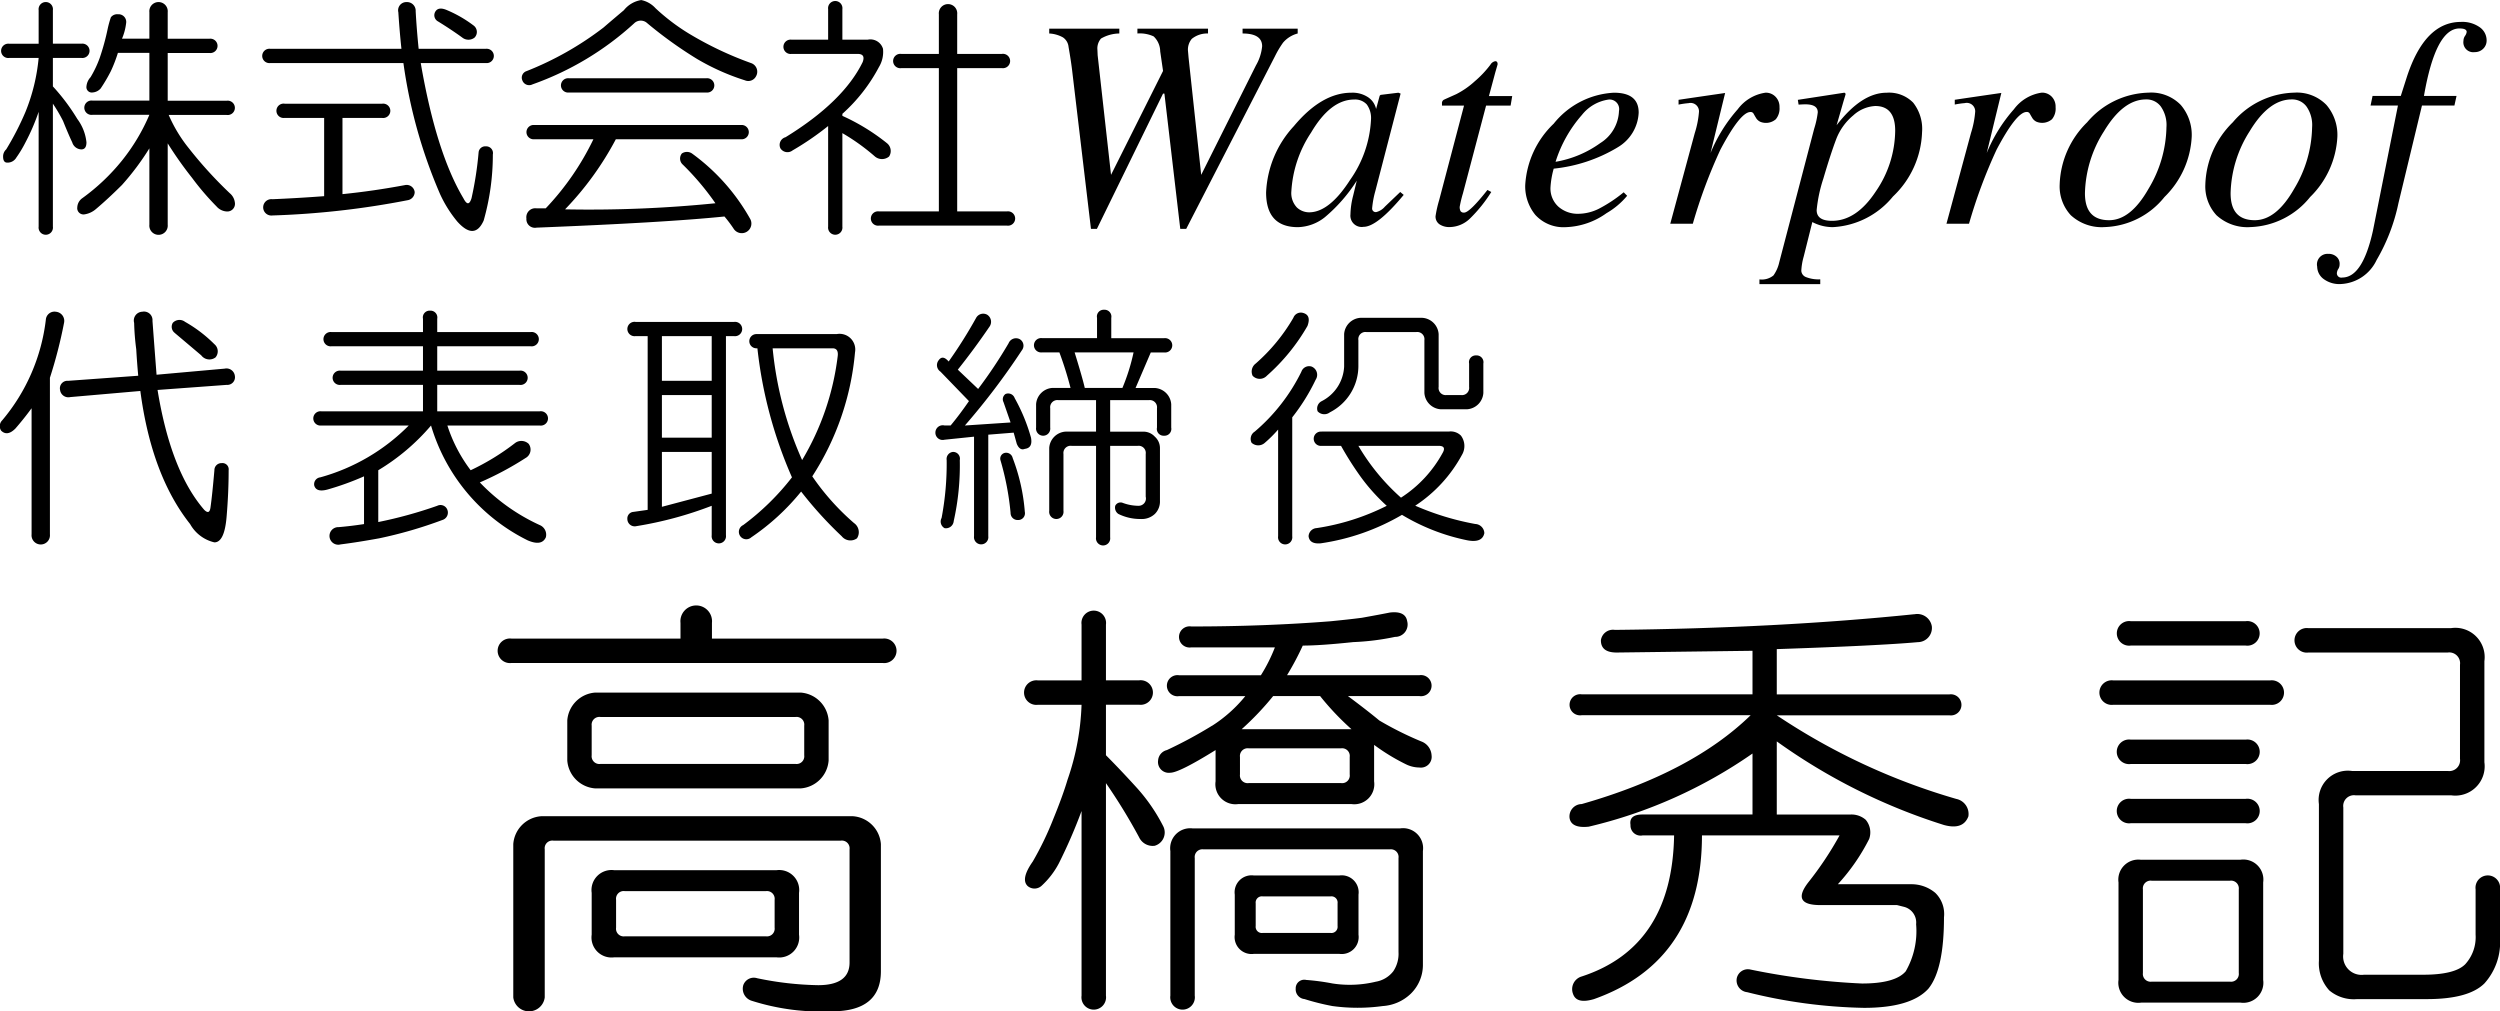
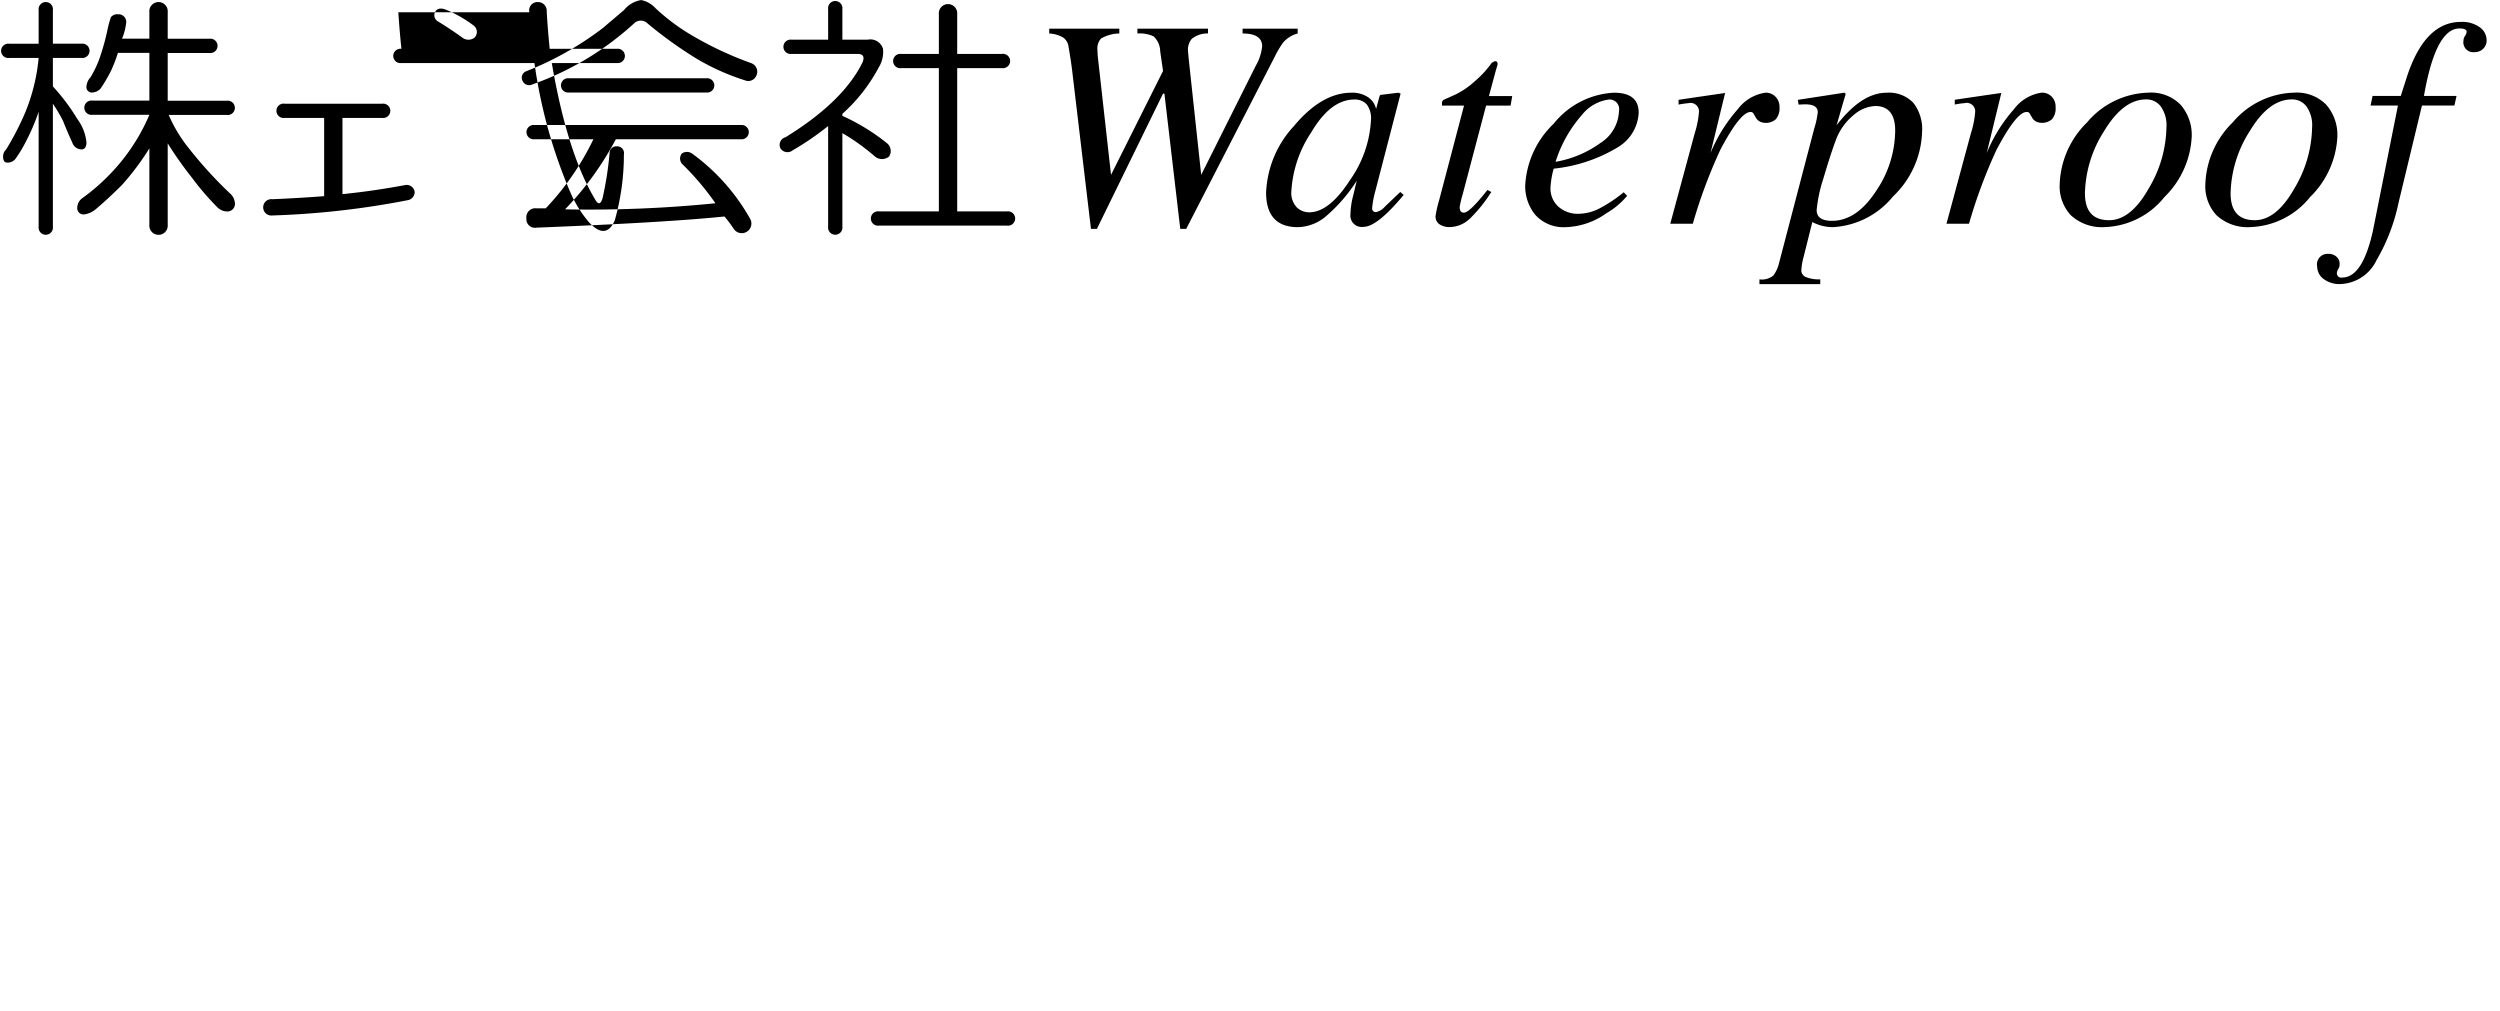
<svg xmlns="http://www.w3.org/2000/svg" id="greeting_name_xs.svg" width="201.84" height="81.657" viewBox="0 0 201.84 81.657">
  <defs>
    <style> .cls-1 { fill-rule: evenodd; } </style>
  </defs>
-   <path id="高橋秀記" class="cls-1" d="M1436.16,693.961a2.434,2.434,0,0,0-2.25,2.25v12.375a1.279,1.279,0,0,0,2.54,0V696.632a0.619,0.619,0,0,1,.7-0.7h23.2a0.626,0.626,0,0,1,.71.7v9.141c0,1.217-.85,1.828-2.54,1.828a25.758,25.758,0,0,1-4.92-.562,0.9,0.9,0,0,0-1.12.562,1.018,1.018,0,0,0,.7,1.266,18.538,18.538,0,0,0,6.47.844c2.62,0,3.94-1.079,3.94-3.235V696.211a2.434,2.434,0,0,0-2.25-2.25h-25.18Zm6.75,6.046h11.4a0.624,0.624,0,0,1,.7.7v2.25a0.622,0.622,0,0,1-.7.7h-11.4a0.618,0.618,0,0,1-.7-0.7v-2.25a0.62,0.62,0,0,1,.7-0.7h0Zm-0.84-1.687a1.617,1.617,0,0,0-1.83,1.828v3.375a1.616,1.616,0,0,0,1.83,1.828h13.08a1.616,1.616,0,0,0,1.83-1.828v-3.375a1.617,1.617,0,0,0-1.83-1.828h-13.08Zm5.34-18.7h-13.64a0.993,0.993,0,1,0,0,1.969h29.96a0.993,0.993,0,1,0,0-1.969h-13.78v-1.266a1.277,1.277,0,1,0-2.54,0v1.266Zm-6.89,4.359a2.434,2.434,0,0,0-2.25,2.25v3.235a2.437,2.437,0,0,0,2.25,2.25h16.6a2.437,2.437,0,0,0,2.25-2.25v-3.235a2.434,2.434,0,0,0-2.25-2.25h-16.6Zm0.43,1.969h15.75a0.623,0.623,0,0,1,.7.7v2.391a0.622,0.622,0,0,1-.7.7h-15.75a0.625,0.625,0,0,1-.71-0.7v-2.391a0.626,0.626,0,0,1,.71-0.7h0Zm58.1-1.688a21.917,21.917,0,0,0,2.53,2.672h-8.86a23.15,23.15,0,0,0,2.54-2.672h3.79Zm-8.72,2.391a35.5,35.5,0,0,1-3.65,1.969,0.929,0.929,0,0,0-.71.844,0.872,0.872,0,0,0,.99.984c0.47,0,1.69-.609,3.65-1.828v2.531a1.616,1.616,0,0,0,1.83,1.828h9.14a1.616,1.616,0,0,0,1.83-1.828V688.2a16.368,16.368,0,0,0,2.53,1.547,2.5,2.5,0,0,0,1.13.281,0.869,0.869,0,0,0,.98-0.984,1.268,1.268,0,0,0-.84-1.125,27.184,27.184,0,0,1-3.38-1.688c-0.56-.468-1.4-1.125-2.53-1.969h5.77a0.853,0.853,0,1,0,0-1.687h-10.69a22.49,22.49,0,0,0,1.27-2.391c0.93,0,2.29-.092,4.07-0.281a19.95,19.95,0,0,0,3.38-.422,1,1,0,0,0,.98-1.265c-0.09-.563-0.56-0.8-1.4-0.7q-0.705.143-2.25,0.422c-0.75.1-1.6,0.189-2.53,0.282q-5.355.421-11.25,0.421a0.855,0.855,0,1,0,0,1.688h6.75a13.155,13.155,0,0,1-1.13,2.25h-6.61a0.853,0.853,0,1,0,0,1.687h5.35a11.236,11.236,0,0,1-2.68,2.391h0Zm-10.54-3.656h-3.52a0.993,0.993,0,1,0,0,1.969h3.52a20.374,20.374,0,0,1-1.13,6.046c-0.28.939-.66,1.969-1.12,3.094a25.334,25.334,0,0,1-1.69,3.516q-0.99,1.407-.42,1.969a0.849,0.849,0,0,0,1.12,0,6.64,6.64,0,0,0,1.41-1.829,41.744,41.744,0,0,0,1.83-4.218v14.906a0.994,0.994,0,1,0,1.97,0V691.289a45.907,45.907,0,0,1,2.67,4.359,1.217,1.217,0,0,0,1.26.7,1.118,1.118,0,0,0,.71-1.547,14.29,14.29,0,0,0-2.11-3.093c-0.85-.936-1.69-1.829-2.53-2.672v-4.078h2.67a0.993,0.993,0,1,0,0-1.969h-2.67v-4.5a0.994,0.994,0,1,0-1.97,0v4.5Zm9,11.953a1.617,1.617,0,0,0-1.83,1.828v11.672a0.994,0.994,0,1,0,1.97,0V697.336a0.62,0.62,0,0,1,.7-0.7h15.05a0.62,0.62,0,0,1,.7.7v7.593a2.529,2.529,0,0,1-.42,1.547,2.259,2.259,0,0,1-1.41.844,8.973,8.973,0,0,1-3.51.141,18.341,18.341,0,0,0-2.11-.282,0.692,0.692,0,0,0-.85.7,0.788,0.788,0,0,0,.71.844,19.592,19.592,0,0,0,2.25.563,14.909,14.909,0,0,0,4.07,0,3.586,3.586,0,0,0,2.25-.985,3.248,3.248,0,0,0,.99-2.39v-9.141a1.617,1.617,0,0,0-1.83-1.828h-16.73Zm4.5-6.469h7.45a0.619,0.619,0,0,1,.7.7v1.407a0.618,0.618,0,0,1-.7.7h-7.45a0.625,0.625,0,0,1-.71-0.7v-1.407a0.626,0.626,0,0,1,.71-0.7h0Zm6.61,11.953a0.5,0.5,0,0,1,.56.563v1.828a0.5,0.5,0,0,1-.56.562h-5.49a0.5,0.5,0,0,1-.56-0.562v-1.828a0.5,0.5,0,0,1,.56-0.563h5.49Zm-6.19-1.687a1.37,1.37,0,0,0-1.55,1.547v3.234a1.369,1.369,0,0,0,1.55,1.547h6.89a1.369,1.369,0,0,0,1.55-1.547v-3.234a1.37,1.37,0,0,0-1.55-1.547h-6.89Zm53.32-21.094q-10.965,1.128-24.18,1.266a0.983,0.983,0,0,0-1.13.843c0,0.657.42,0.985,1.27,0.985l10.97-.141v3.516h-13.79a0.853,0.853,0,1,0,0,1.687h13.64q-4.77,4.641-13.64,7.172a1,1,0,0,0-.98,1.125c0.09,0.563.61,0.8,1.55,0.7a38.617,38.617,0,0,0,13.22-5.906v4.922h-8.86c-0.76,0-1.08.281-.99,0.844a0.816,0.816,0,0,0,.99.843h2.53q-0.15,9-7.46,11.391a1.066,1.066,0,0,0-.7,1.406c0.19,0.563.75,0.7,1.69,0.422q8.715-3.095,8.72-13.219h11.11a26.945,26.945,0,0,1-2.53,3.8c-0.94,1.22-.62,1.828.98,1.828h6.19l0.56,0.141a1.306,1.306,0,0,1,.98,1.406,6.508,6.508,0,0,1-.84,3.8c-0.56.655-1.74,0.985-3.52,0.985a57.124,57.124,0,0,1-9-1.125,0.916,0.916,0,0,0-1.12.7,0.955,0.955,0,0,0,.84,1.125,41.665,41.665,0,0,0,9.43,1.265q3.8,0,5.2-1.547,1.26-1.548,1.26-5.765a2.39,2.39,0,0,0-.7-1.969,2.984,2.984,0,0,0-1.97-.7h-5.9a16.115,16.115,0,0,0,2.53-3.656,1.582,1.582,0,0,0-.28-1.547,1.749,1.749,0,0,0-1.27-.422h-5.91v-5.906a47.6,47.6,0,0,0,13.5,6.75c1.03,0.281,1.69.048,1.97-.7a1.242,1.242,0,0,0-.98-1.407,51.958,51.958,0,0,1-14.49-6.75h13.93a0.853,0.853,0,1,0,0-1.687h-13.93v-3.656q8.3-.281,11.39-0.563a1.148,1.148,0,0,0,1.13-1.266,1.188,1.188,0,0,0-1.41-.984h0Zm31.81,1.125a0.993,0.993,0,1,0,0,1.969h11.25a0.873,0.873,0,0,1,.99.984v7.594a0.872,0.872,0,0,1-.99.984h-7.73a2.361,2.361,0,0,0-2.67,2.672v12.656a3.242,3.242,0,0,0,.84,2.391,3.089,3.089,0,0,0,2.25.7h5.63c2.25,0,3.79-.422,4.64-1.265a4.962,4.962,0,0,0,1.26-3.657v-3.937a0.994,0.994,0,1,0-1.97,0v3.656a3.241,3.241,0,0,1-.84,2.391c-0.56.562-1.69,0.843-3.38,0.843h-4.78a1.488,1.488,0,0,1-1.68-1.687V693.257a0.866,0.866,0,0,1,.98-0.984h7.73a2.368,2.368,0,0,0,2.68-2.672v-8.156a2.368,2.368,0,0,0-2.68-2.672h-11.53Zm-12.65,20.391h6.32a0.626,0.626,0,0,1,.71.7v6.75a0.626,0.626,0,0,1-.71.7h-6.32a0.626,0.626,0,0,1-.71-0.7v-6.75a0.626,0.626,0,0,1,.71-0.7h0Zm-0.85-1.688a1.617,1.617,0,0,0-1.83,1.828v7.875a1.617,1.617,0,0,0,1.83,1.828h8.02a1.617,1.617,0,0,0,1.83-1.828V699.3a1.617,1.617,0,0,0-1.83-1.828h-8.02Zm-0.84-19.265a0.993,0.993,0,1,0,0,1.968h9.28a0.993,0.993,0,1,0,0-1.968h-9.28Zm-1.41,4.781a0.993,0.993,0,1,0,0,1.969h12.66a0.993,0.993,0,1,0,0-1.969h-12.66Zm1.41,4.781a0.994,0.994,0,1,0,0,1.969h9.28a0.994,0.994,0,1,0,0-1.969h-9.28Zm0,4.781a0.994,0.994,0,1,0,0,1.969h9.28a0.994,0.994,0,1,0,0-1.969h-9.28Z" transform="translate(-1392.47 -628.062)" />
-   <path id="代表取締役" class="cls-1" d="M1406.59,654.953q0.975,0.821,2.13,1.8a0.818,0.818,0,0,0,1.15.164,0.752,0.752,0,0,0-.09-1.066,10.992,10.992,0,0,0-2.37-1.805,0.735,0.735,0,0,0-.99.082,0.622,0.622,0,0,0,.17.821h0Zm-3.29-.821a19.888,19.888,0,0,0,.17,2.133c0.05,0.875.11,1.587,0.16,2.133l-5.66.41a0.608,0.608,0,0,0-.65.738,0.674,0.674,0,0,0,.82.575l5.66-.493q0.9,6.81,4.02,10.746a3.036,3.036,0,0,0,1.96,1.477q0.825,0,.99-2.133c0.11-1.312.16-2.543,0.16-3.691a0.506,0.506,0,0,0-.57-0.574,0.566,0.566,0,0,0-.58.574c-0.11,1.258-.21,2.27-0.32,3.035-0.06.383-.22,0.438-0.5,0.164q-2.7-3.117-3.77-9.68l5.58-.41a0.619,0.619,0,0,0,.66-0.738,0.68,0.68,0,0,0-.82-0.574l-5.5.492q-0.165-2.133-.33-4.348a0.686,0.686,0,0,0-.82-0.738,0.709,0.709,0,0,0-.66.9h0Zm-7.13-.246a15.4,15.4,0,0,1-3.53,8.121,0.657,0.657,0,0,0-.08.821c0.33,0.328.71,0.274,1.15-.164,0.43-.493.87-1.039,1.31-1.641V671.2a0.744,0.744,0,1,0,1.48,0V658.562a37.66,37.66,0,0,0,1.14-4.43,0.741,0.741,0,0,0-.65-0.9,0.7,0.7,0,0,0-.82.656h0Zm30.45,0.985h-7.39a0.578,0.578,0,1,0,0,1.148h7.39v1.969h-6.65a0.578,0.578,0,1,0,0,1.148h6.65v2.133h-8.21a0.578,0.578,0,1,0,0,1.148h7.06a16.072,16.072,0,0,1-7.14,4.184,0.558,0.558,0,0,0-.49.656c0.11,0.384.46,0.492,1.07,0.328a22.352,22.352,0,0,0,2.95-1.066v3.855c-0.71.109-1.39,0.191-2.05,0.247a0.71,0.71,0,1,0,.16,1.394q1.32-.165,3.12-0.492a35.025,35.025,0,0,0,5.09-1.477,0.623,0.623,0,0,0,.41-0.82,0.59,0.59,0,0,0-.82-0.328,35.32,35.32,0,0,1-4.76,1.312v-4.183a17.214,17.214,0,0,0,4.26-3.61,15.138,15.138,0,0,0,7.8,9.27q1.14,0.492,1.47-.246a0.841,0.841,0,0,0-.49-0.985,15.71,15.71,0,0,1-4.84-3.445,25.392,25.392,0,0,0,3.69-1.969,0.776,0.776,0,0,0,.25-1.148,0.855,0.855,0,0,0-1.07-.082,19.178,19.178,0,0,1-3.61,2.215,12.126,12.126,0,0,1-1.88-3.61h7.46a0.58,0.58,0,1,0,0-1.148h-8.28v-2.133h6.64a0.58,0.58,0,1,0,0-1.148h-6.64v-1.969h7.54a0.58,0.58,0,1,0,0-1.148h-7.54V653.8a0.552,0.552,0,0,0-.58-0.656,0.545,0.545,0,0,0-.57.656v1.067Zm26.92,0.164a0.574,0.574,0,0,0,0,1.148h0.08a35.361,35.361,0,0,0,2.79,10.418,20.174,20.174,0,0,1-3.94,3.855,0.6,0.6,0,1,0,.66.985,18.52,18.52,0,0,0,4.02-3.692,31.367,31.367,0,0,0,3.28,3.61,0.9,0.9,0,0,0,1.23.164,0.9,0.9,0,0,0-.24-1.231,19.581,19.581,0,0,1-3.37-3.773,21.951,21.951,0,0,0,3.45-10.008,1.268,1.268,0,0,0-1.48-1.476h-6.48Zm-9.76-.985a0.58,0.58,0,1,0,0,1.149h0.98v14.027l-1.15.164a0.53,0.53,0,0,0-.49.574,0.594,0.594,0,0,0,.74.575,30.258,30.258,0,0,0,6.07-1.641v2.379a0.58,0.58,0,1,0,1.15,0V655.2h0.66a0.579,0.579,0,1,0,0-1.149h-7.96Zm15.91,2.133c0.33,0,.47.219,0.41,0.656a21.363,21.363,0,0,1-2.87,8.367,28.9,28.9,0,0,1-2.38-9.023h4.84Zm-13.78,8.367h4.02v3.364l-4.02,1.066v-4.43Zm0-4.594h4.02V663.4h-4.02v-3.446Zm0-4.757h4.02v3.609h-4.02V655.2Zm35.13,0.164h-4.43a0.58,0.58,0,1,0,0,1.148H1478a28.532,28.532,0,0,1,.9,2.871h-1.47a1.411,1.411,0,0,0-1.31,1.313v1.886a0.576,0.576,0,1,0,1.14,0v-1.558a0.582,0.582,0,0,1,.66-0.656h3.04v2.543h-2.47a1.411,1.411,0,0,0-1.31,1.312v5.086a0.58,0.58,0,1,0,1.15,0v-4.594a0.582,0.582,0,0,1,.66-0.656h1.97v7.383a0.576,0.576,0,1,0,1.14,0v-7.383h2.22a0.575,0.575,0,0,1,.65.656v3.446a0.59,0.59,0,0,1-.57.738,3.7,3.7,0,0,1-1.31-.246,0.476,0.476,0,0,0-.58.246,0.618,0.618,0,0,0,.25.656,3.979,3.979,0,0,0,1.8.41,1.537,1.537,0,0,0,1.15-.41,1.415,1.415,0,0,0,.41-1.066v-4.266a1.23,1.23,0,0,0-.41-0.9,1.242,1.242,0,0,0-.9-0.41h-2.71v-2.543h3.12a0.582,0.582,0,0,1,.66.656v1.558a0.545,0.545,0,0,0,.57.657,0.552,0.552,0,0,0,.58-0.657V660.7a1.41,1.41,0,0,0-1.32-1.313h-1.56l1.23-2.871h1.07a0.58,0.58,0,1,0,0-1.148h-4.26v-1.641a0.552,0.552,0,0,0-.58-0.656,0.545,0.545,0,0,0-.57.656v1.641Zm-7.8,9.843a22.266,22.266,0,0,1,.82,4.266,0.565,0.565,0,0,0,.58.574,0.545,0.545,0,0,0,.57-0.656,15.4,15.4,0,0,0-.98-4.348,0.539,0.539,0,0,0-.66-0.41,0.475,0.475,0,0,0-.33.574h0Zm-4.34,0a23.465,23.465,0,0,1-.41,4.676,0.608,0.608,0,0,0,.24.821,0.632,0.632,0,0,0,.74-0.575,20.619,20.619,0,0,0,.49-4.922,0.545,0.545,0,0,0-.57-0.656,0.571,0.571,0,0,0-.49.656h0Zm0.16-7.957c-0.33-.382-0.6-0.41-0.82-0.082a0.629,0.629,0,0,0,.16.9l2.3,2.379c-0.49.711-.98,1.367-1.48,1.968h-0.49a0.594,0.594,0,0,0-.74.575,0.586,0.586,0,0,0,.74.574l2.38-.246v8.039a0.58,0.58,0,1,0,1.15,0v-8.2l2.05-.164,0.25,0.9c0.16,0.383.38,0.52,0.65,0.41,0.44-.054.6-0.355,0.5-0.9a14.577,14.577,0,0,0-1.32-3.2,0.554,0.554,0,0,0-.74-0.329,0.516,0.516,0,0,0-.16.657l0.57,1.64-3.69.246a56.628,56.628,0,0,0,4.6-6.07,0.605,0.605,0,0,0-.17-0.9,0.645,0.645,0,0,0-.9.328,37.681,37.681,0,0,1-2.46,3.691l-1.64-1.558c0.87-1.094,1.72-2.242,2.54-3.446a0.678,0.678,0,0,0-.16-0.984,0.653,0.653,0,0,0-.9.246,37.522,37.522,0,0,1-2.22,3.527h0Zm10.17-.738h4.76a16.181,16.181,0,0,1-.9,2.871h-3.04c-0.11-.492-0.38-1.448-0.82-2.871h0Zm23.07-2.789a1.411,1.411,0,0,0-1.31,1.313v2.625a3.312,3.312,0,0,1-1.81,2.789,0.663,0.663,0,0,0-.33.82,0.733,0.733,0,0,0,.99.082,4.193,4.193,0,0,0,2.3-3.691v-2.133a0.575,0.575,0,0,1,.65-0.656h4.02a0.582,0.582,0,0,1,.66.656v4.265a1.411,1.411,0,0,0,1.31,1.313h2.13a1.41,1.41,0,0,0,1.32-1.313v-2.378a0.552,0.552,0,0,0-.58-0.657,0.546,0.546,0,0,0-.57.657V659.3a0.581,0.581,0,0,1-.66.656h-1.15a0.574,0.574,0,0,1-.65-0.656v-4.265a1.41,1.41,0,0,0-1.32-1.313h-5Zm-4.76,4.348a15.048,15.048,0,0,1-3.77,4.84,0.69,0.69,0,0,0-.25.9,0.793,0.793,0,0,0,1.07,0,10.255,10.255,0,0,0,1.07-1.066v8.613a0.576,0.576,0,1,0,1.14,0v-9.6a16.017,16.017,0,0,0,1.89-3.035,0.716,0.716,0,0,0-.33-1.066,0.661,0.661,0,0,0-.82.41h0Zm-0.65-4.348a14.711,14.711,0,0,1-3.04,3.692,0.808,0.808,0,0,0-.25.984,0.786,0.786,0,0,0,1.15,0,15.894,15.894,0,0,0,3.28-4.02c0.22-.6.09-0.956-0.41-1.066a0.644,0.644,0,0,0-.73.41h0Zm2.29,9.188a0.578,0.578,0,1,0,0,1.148h1.56a25.843,25.843,0,0,0,1.56,2.461,15.207,15.207,0,0,0,2.13,2.379,18.673,18.673,0,0,1-5.66,1.8,0.69,0.69,0,0,0-.65.656c0.05,0.437.38,0.628,0.98,0.574a18.107,18.107,0,0,0,6.56-2.3,16.646,16.646,0,0,0,5.25,2.051c0.82,0.164,1.29-.028,1.4-0.574a0.77,0.77,0,0,0-.74-0.739,21.919,21.919,0,0,1-4.84-1.476,11.364,11.364,0,0,0,3.77-4.1,1.4,1.4,0,0,0-.08-1.558,1.169,1.169,0,0,0-.98-0.328h-10.26Zm2.96,1.148h6.48c0.43,0,.54.192,0.32,0.574a9.967,9.967,0,0,1-3.36,3.61,17.334,17.334,0,0,1-3.44-4.184h0Z" transform="translate(-1392.47 -628.062)" />
-   <path id="株式会社Waterproof" class="cls-1" d="M1395.59,631.593h-2.38a0.579,0.579,0,1,0,0,1.149h2.38a15.311,15.311,0,0,1-1.06,4.347,23.149,23.149,0,0,1-1.56,3.035,0.773,0.773,0,0,0-.25.575q0,0.492.33,0.492a0.812,0.812,0,0,0,.74-0.41,9.534,9.534,0,0,0,.74-1.231,16.777,16.777,0,0,0,1.06-2.461v9.27a0.58,0.58,0,1,0,1.15,0v-9.926a13.018,13.018,0,0,1,.82,1.395c0.33,0.82.58,1.394,0.74,1.722a0.791,0.791,0,0,0,.74.574c0.27,0,.41-0.191.41-0.574a3.814,3.814,0,0,0-.74-1.886,16.394,16.394,0,0,0-1.97-2.625v-2.3h2.3a0.58,0.58,0,1,0,0-1.149h-2.3v-2.707a0.58,0.58,0,1,0-1.15,0v2.707Zm8.94-.41h-2.21a4.487,4.487,0,0,0,.33-1.23,0.621,0.621,0,0,0-.66-0.739,0.635,0.635,0,0,0-.57.246,8.783,8.783,0,0,0-.25.9,19.635,19.635,0,0,1-.65,2.379,8.792,8.792,0,0,1-.74,1.558,1.242,1.242,0,0,0-.33.739,0.433,0.433,0,0,0,.49.492,0.952,0.952,0,0,0,.66-0.328,13.018,13.018,0,0,0,.82-1.395,11.579,11.579,0,0,0,.57-1.477h2.54v3.856h-4.59a0.58,0.58,0,1,0,0,1.148h4.59a15.748,15.748,0,0,1-2.21,3.692,16.565,16.565,0,0,1-3.2,3.035,0.951,0.951,0,0,0-.41.738,0.506,0.506,0,0,0,.57.574,1.816,1.816,0,0,0,.91-0.41q0.975-.819,2.13-1.968a21,21,0,0,0,2.21-2.954V646.2a0.744,0.744,0,1,0,1.48,0v-6.563a30.6,30.6,0,0,0,1.97,2.789,21.3,21.3,0,0,0,1.97,2.3,1.179,1.179,0,0,0,.82.41,0.62,0.62,0,0,0,.66-0.738,1.15,1.15,0,0,0-.41-0.738,33.637,33.637,0,0,1-3.29-3.61,11.619,11.619,0,0,1-1.64-2.707h4.68a0.58,0.58,0,1,0,0-1.148h-4.76v-3.856h3.36a0.58,0.58,0,1,0,0-1.148h-3.36V629.05a0.744,0.744,0,1,0-1.48,0v2.133Zm20.1-2.133c0.06,0.931.14,1.915,0.25,2.953H1414.3a0.58,0.58,0,1,0,0,1.149h10.74a40.554,40.554,0,0,0,2.96,10.582,9.925,9.925,0,0,0,1.39,2.215q1.395,1.557,2.13-.082a19.413,19.413,0,0,0,.74-5.332,0.546,0.546,0,0,0-.57-0.657,0.534,0.534,0,0,0-.58.493,27.926,27.926,0,0,1-.57,3.691c-0.17.547-.38,0.547-0.66,0q-2.2-3.692-3.44-10.91h5.25a0.579,0.579,0,1,0,0-1.149h-5.42q-0.165-1.64-.24-3.035a0.7,0.7,0,0,0-.74-0.738,0.664,0.664,0,0,0-.66.82h0Zm3.2,0.739c0.71,0.438,1.37.875,1.97,1.312a0.8,0.8,0,0,0,.98,0,0.648,0.648,0,0,0-.08-0.984,9.98,9.98,0,0,0-2.13-1.231c-0.49-.218-0.82-0.164-0.98.164a0.565,0.565,0,0,0,.24.739h0Zm-12.38,6.644a0.58,0.58,0,1,0,0,1.148h3.19V643.9c-1.47.11-2.87,0.192-4.18,0.246a0.661,0.661,0,1,0,0,1.312,68.023,68.023,0,0,0,10.91-1.23,0.673,0.673,0,0,0,.58-0.656,0.651,0.651,0,0,0-.74-0.574c-1.75.328-3.45,0.574-5.09,0.738v-6.153h3.2a0.58,0.58,0,1,0,0-1.148h-7.87Zm20.17,1.723a0.578,0.578,0,1,0,0,1.148h4.76a21.772,21.772,0,0,1-3.85,5.578h-0.74a0.724,0.724,0,0,0-.82.821,0.69,0.69,0,0,0,.82.738q10.41-.411,15.17-0.9a10.541,10.541,0,0,1,.74.984,0.777,0.777,0,0,0,1.32-.82,16.472,16.472,0,0,0-4.68-5.25,0.722,0.722,0,0,0-.82,0,0.654,0.654,0,0,0,.08.9,21.52,21.52,0,0,1,2.63,3.117,101.441,101.441,0,0,1-12.14.492,24.846,24.846,0,0,0,4.1-5.66h10.09a0.578,0.578,0,1,0,0-1.148h-16.66Zm2.79-3.774a0.579,0.579,0,1,0,0,1.149h11.08a0.579,0.579,0,1,0,0-1.149h-11.08Zm5.83-6.316a2.245,2.245,0,0,0-1.4.82c-0.65.547-1.2,1.013-1.64,1.395a25.629,25.629,0,0,1-6.23,3.527,0.552,0.552,0,0,0-.33.738,0.585,0.585,0,0,0,.82.328,24.008,24.008,0,0,0,8.2-4.921,0.768,0.768,0,0,1,.99-0.082,33.587,33.587,0,0,0,4.1,2.953,18.7,18.7,0,0,0,3.86,1.722,0.7,0.7,0,0,0,.9-0.328,0.736,0.736,0,0,0-.41-1.066,27.951,27.951,0,0,1-5.01-2.379,16.487,16.487,0,0,1-2.7-2.051,2.133,2.133,0,0,0-1.15-.656h0Zm15.09,3.2h-2.95a0.58,0.58,0,1,0,0,1.149h5.33c0.44,0,.57.219,0.41,0.656q-1.56,3.2-6.23,6.07a0.64,0.64,0,0,0-.41.9,0.673,0.673,0,0,0,.98.164,23.069,23.069,0,0,0,2.87-1.968v8.121a0.58,0.58,0,1,0,1.15,0v-7.547a16.862,16.862,0,0,1,2.63,1.887,0.89,0.89,0,0,0,1.14,0,0.806,0.806,0,0,0-.16-1.067,16.7,16.7,0,0,0-3.61-2.215v-0.164a13.54,13.54,0,0,0,2.95-3.773,2.359,2.359,0,0,0,.33-1.477,1.063,1.063,0,0,0-1.23-.738h-2.05V628.8a0.58,0.58,0,1,0-1.15,0v2.461Zm8.94,1.149h-3.03a0.58,0.58,0,1,0,0,1.148h3.03v11.566h-4.84a0.579,0.579,0,1,0,0,1.149h10.34a0.58,0.58,0,1,0,0-1.149h-4.02V633.562h3.61a0.58,0.58,0,1,0,0-1.148h-3.61v-3.2a0.744,0.744,0,1,0-1.48,0v3.2Zm10.02-1.333a1.041,1.041,0,0,1,.45.762c0.13,0.75.24,1.442,0.31,2.074l1.5,12.622h0.48l5.34-10.922h0.11l1.28,10.922h0.48l7.17-13.946a7.788,7.788,0,0,1,.65-1.09,2.32,2.32,0,0,1,1.18-.738v-0.387h-4.45v0.387c1.05,0,1.58.344,1.58,1.031a3.8,3.8,0,0,1-.5,1.547l-4.42,8.836-1.02-9.469-0.05-.574a1.349,1.349,0,0,1,.31-0.937,1.968,1.968,0,0,1,1.31-.434v-0.387h-5.7v0.387a2.647,2.647,0,0,1,1.31.234,1.679,1.679,0,0,1,.53,1.207l0.23,1.583-4.2,8.39-1.08-9.656-0.02-.457a1.211,1.211,0,0,1,.29-0.891,3,3,0,0,1,1.48-.41v-0.387h-5.66v0.387a2.526,2.526,0,0,1,1.11.316h0Zm25.28,5.778a1.529,1.529,0,0,0-.65-0.949,2.269,2.269,0,0,0-1.34-.364q-2.4,0-4.65,2.7a8.4,8.4,0,0,0-2.24,5.355c0,1.867.86,2.8,2.57,2.8a3.633,3.633,0,0,0,2.17-.8,12.774,12.774,0,0,0,2.58-2.953q-0.09.375-.3,1.242a6.448,6.448,0,0,0-.21,1.477,0.913,0.913,0,0,0,1.06,1.007q1.1,0,3.24-2.578l-0.28-.234c-0.42.4-.83,0.793-1.24,1.184a1.344,1.344,0,0,1-.68.433,0.288,0.288,0,0,1-.35-0.293,7.54,7.54,0,0,1,.26-1.406l2.04-7.863-0.18-.071-1.44.176-0.07.07Zm-2.1,5.73c-1.12,1.743-2.22,2.614-3.31,2.614a1.461,1.461,0,0,1-.98-0.387,1.692,1.692,0,0,1-.45-1.324,9.541,9.541,0,0,1,1.59-4.723q1.575-2.671,3.48-2.672a1.275,1.275,0,0,1,1.02.4,1.86,1.86,0,0,1,.34,1.207,9.219,9.219,0,0,1-1.69,4.886h0Zm11.21-6.773,0.52-1.934q0.18-.609.18-0.633c0-.164-0.06-0.246-0.19-0.246a0.575,0.575,0,0,0-.39.282,8.279,8.279,0,0,1-1.26,1.336,6.71,6.71,0,0,1-1.5,1.043c-0.61.273-.95,0.425-1.01,0.457a0.311,0.311,0,0,0-.14.3v0.164h1.78l-2.01,7.641a9.247,9.247,0,0,0-.29,1.289,0.755,0.755,0,0,0,.32.656,1.422,1.422,0,0,0,.82.223,2.4,2.4,0,0,0,1.65-.7,11.485,11.485,0,0,0,1.71-2.133l-0.31-.164c-0.96,1.219-1.59,1.828-1.88,1.828a0.312,0.312,0,0,1-.29-0.117,0.7,0.7,0,0,1-.07-0.352,10.109,10.109,0,0,1,.26-1.078l1.87-7.09h1.98l0.13-.773h-1.88Zm10.38,4.148a3.415,3.415,0,0,0,1.71-2.812c0-1.07-.66-1.606-2-1.606a6.655,6.655,0,0,0-4.86,2.5,7.437,7.437,0,0,0-2.3,4.969,3.641,3.641,0,0,0,.82,2.4,3.079,3.079,0,0,0,2.49.984,5.954,5.954,0,0,0,3.25-1.125,6.2,6.2,0,0,0,1.67-1.406l-0.28-.282a11.444,11.444,0,0,1-2.02,1.336,3.794,3.794,0,0,1-1.65.4,2.352,2.352,0,0,1-1.6-.574,1.979,1.979,0,0,1-.64-1.559,7.049,7.049,0,0,1,.26-1.512,12.439,12.439,0,0,0,5.15-1.711h0Zm-2.87-2.625a3.341,3.341,0,0,1,2.17-1.242,0.774,0.774,0,0,1,.82.926,3.184,3.184,0,0,1-1.51,2.59,8.633,8.633,0,0,1-3.61,1.511,10.468,10.468,0,0,1,2.13-3.785h0Zm8.95,8.789a41.243,41.243,0,0,1,2.23-5.988c1.07-2.023,1.88-3.035,2.42-3.035a0.263,0.263,0,0,1,.26.141c0.05,0.086.1,0.183,0.17,0.293a0.811,0.811,0,0,0,.36.351,1.214,1.214,0,0,0,1.26-.2,1.345,1.345,0,0,0,.3-0.973,1.148,1.148,0,0,0-.32-0.844,1.076,1.076,0,0,0-.81-0.328,3.382,3.382,0,0,0-2.24,1.336,12.448,12.448,0,0,0-2.2,3.539l1.18-4.851c-1.61.234-2.87,0.418-3.76,0.551v0.386a7.023,7.023,0,0,1,.81-0.117,0.681,0.681,0,0,1,.84.68,7.5,7.5,0,0,1-.34,1.734l-1.98,7.324h1.82ZM1539.43,651v-0.386a2.748,2.748,0,0,1-1.17-.188,0.582,0.582,0,0,1-.36-0.5,5,5,0,0,1,.19-1.136l0.7-2.8a3.54,3.54,0,0,0,1.66.41,6.707,6.707,0,0,0,4.85-2.473,7.487,7.487,0,0,0,2.35-5.2,3.422,3.422,0,0,0-.72-2.379,2.72,2.72,0,0,0-2.14-.8c-1.35,0-2.69.875-4.04,2.625l0.55-1.91c0.11-.367.17-0.558,0.17-0.574a0.115,0.115,0,0,0-.11-0.141l-3.74.575,0.06,0.386c0.23-.015.41-0.023,0.55-0.023,0.67,0,1,.215,1,0.644a7.176,7.176,0,0,1-.29,1.325l-2.82,10.781a2.908,2.908,0,0,1-.47,1.066,1.489,1.489,0,0,1-1.13.317V651h4.91Zm0.25-8.519c0.37-1.258.71-2.313,1.03-3.164a4.642,4.642,0,0,1,1.38-1.934,2.854,2.854,0,0,1,1.78-.762c1.07,0,1.61.665,1.61,1.993a8.777,8.777,0,0,1-1.57,4.91c-1.04,1.578-2.22,2.367-3.53,2.367-0.83,0-1.24-.289-1.24-0.867a11.636,11.636,0,0,1,.54-2.543h0Zm11.76,3.644a41.243,41.243,0,0,1,2.23-5.988c1.07-2.023,1.88-3.035,2.42-3.035a0.263,0.263,0,0,1,.26.141c0.05,0.086.1,0.183,0.17,0.293a0.811,0.811,0,0,0,.36.351,1.214,1.214,0,0,0,1.26-.2,1.345,1.345,0,0,0,.29-0.973,1.142,1.142,0,0,0-.31-0.844,1.076,1.076,0,0,0-.81-0.328,3.382,3.382,0,0,0-2.24,1.336,12.448,12.448,0,0,0-2.2,3.539l1.18-4.851c-1.62.234-2.87,0.418-3.76,0.551v0.386a7.023,7.023,0,0,1,.81-0.117,0.681,0.681,0,0,1,.84.68,7.5,7.5,0,0,1-.34,1.734l-1.98,7.324h1.82Zm8.24-.668a3.688,3.688,0,0,0,2.74.938,6.445,6.445,0,0,0,4.8-2.426,7.309,7.309,0,0,0,2.2-4.863,3.711,3.711,0,0,0-.89-2.578,3.328,3.328,0,0,0-2.61-.985,6.687,6.687,0,0,0-4.94,2.391,7.33,7.33,0,0,0-2.22,5.027,3.423,3.423,0,0,0,.92,2.5h0Zm2.66-6.8q1.545-2.567,3.39-2.567a1.427,1.427,0,0,1,1.19.563,2.6,2.6,0,0,1,.46,1.687,9.926,9.926,0,0,1-1.45,4.969q-1.44,2.531-3.18,2.531-1.95,0-1.95-2.168a9.69,9.69,0,0,1,1.54-5.015h0Zm9.1,6.8a3.688,3.688,0,0,0,2.74.938,6.445,6.445,0,0,0,4.8-2.426,7.309,7.309,0,0,0,2.2-4.863,3.711,3.711,0,0,0-.89-2.578,3.328,3.328,0,0,0-2.61-.985,6.687,6.687,0,0,0-4.94,2.391,7.33,7.33,0,0,0-2.22,5.027,3.423,3.423,0,0,0,.92,2.5h0Zm2.66-6.8q1.545-2.567,3.39-2.567a1.427,1.427,0,0,1,1.19.563,2.6,2.6,0,0,1,.46,1.687,9.926,9.926,0,0,1-1.45,4.969q-1.44,2.531-3.18,2.531-1.95,0-1.95-2.168a9.69,9.69,0,0,1,1.54-5.015h0Zm9.95,8.039c-0.56,2.515-1.38,3.773-2.48,3.773a0.352,0.352,0,0,1-.43-0.363,0.741,0.741,0,0,1,.09-0.293,0.665,0.665,0,0,0,.13-0.4,0.746,0.746,0,0,0-.26-0.632,0.93,0.93,0,0,0-.66-0.223,0.852,0.852,0,0,0-.89,1.031,1.26,1.26,0,0,0,.5.984,2.124,2.124,0,0,0,1.39.422,3.365,3.365,0,0,0,2.91-1.945,15.24,15.24,0,0,0,1.76-4.582l1.9-7.887h2.62l0.17-.773h-2.63q0.945-5.45,2.87-5.449c0.38,0,.58.093,0.58,0.281a0.716,0.716,0,0,1-.13.316,0.7,0.7,0,0,0-.13.4,0.8,0.8,0,0,0,.91.914,0.943,0.943,0,0,0,.68-0.27,0.914,0.914,0,0,0,.28-0.679,1.294,1.294,0,0,0-.55-1.055,2.427,2.427,0,0,0-1.53-.434q-2.91,0-4.36,4.442l-0.49,1.535h-2.28l-0.16.773h2.21Z" transform="translate(-1392.47 -628.062)" />
+   <path id="株式会社Waterproof" class="cls-1" d="M1395.59,631.593h-2.38a0.579,0.579,0,1,0,0,1.149h2.38a15.311,15.311,0,0,1-1.06,4.347,23.149,23.149,0,0,1-1.56,3.035,0.773,0.773,0,0,0-.25.575q0,0.492.33,0.492a0.812,0.812,0,0,0,.74-0.41,9.534,9.534,0,0,0,.74-1.231,16.777,16.777,0,0,0,1.06-2.461v9.27a0.58,0.58,0,1,0,1.15,0v-9.926a13.018,13.018,0,0,1,.82,1.395c0.33,0.82.58,1.394,0.74,1.722a0.791,0.791,0,0,0,.74.574c0.27,0,.41-0.191.41-0.574a3.814,3.814,0,0,0-.74-1.886,16.394,16.394,0,0,0-1.97-2.625v-2.3h2.3a0.58,0.58,0,1,0,0-1.149h-2.3v-2.707a0.58,0.58,0,1,0-1.15,0v2.707Zm8.94-.41h-2.21a4.487,4.487,0,0,0,.33-1.23,0.621,0.621,0,0,0-.66-0.739,0.635,0.635,0,0,0-.57.246,8.783,8.783,0,0,0-.25.9,19.635,19.635,0,0,1-.65,2.379,8.792,8.792,0,0,1-.74,1.558,1.242,1.242,0,0,0-.33.739,0.433,0.433,0,0,0,.49.492,0.952,0.952,0,0,0,.66-0.328,13.018,13.018,0,0,0,.82-1.395,11.579,11.579,0,0,0,.57-1.477h2.54v3.856h-4.59a0.58,0.58,0,1,0,0,1.148h4.59a15.748,15.748,0,0,1-2.21,3.692,16.565,16.565,0,0,1-3.2,3.035,0.951,0.951,0,0,0-.41.738,0.506,0.506,0,0,0,.57.574,1.816,1.816,0,0,0,.91-0.41q0.975-.819,2.13-1.968a21,21,0,0,0,2.21-2.954V646.2a0.744,0.744,0,1,0,1.48,0v-6.563a30.6,30.6,0,0,0,1.97,2.789,21.3,21.3,0,0,0,1.97,2.3,1.179,1.179,0,0,0,.82.41,0.62,0.62,0,0,0,.66-0.738,1.15,1.15,0,0,0-.41-0.738,33.637,33.637,0,0,1-3.29-3.61,11.619,11.619,0,0,1-1.64-2.707h4.68a0.58,0.58,0,1,0,0-1.148h-4.76v-3.856h3.36a0.58,0.58,0,1,0,0-1.148h-3.36V629.05a0.744,0.744,0,1,0-1.48,0v2.133Zm20.1-2.133c0.06,0.931.14,1.915,0.25,2.953a0.58,0.58,0,1,0,0,1.149h10.74a40.554,40.554,0,0,0,2.96,10.582,9.925,9.925,0,0,0,1.39,2.215q1.395,1.557,2.13-.082a19.413,19.413,0,0,0,.74-5.332,0.546,0.546,0,0,0-.57-0.657,0.534,0.534,0,0,0-.58.493,27.926,27.926,0,0,1-.57,3.691c-0.17.547-.38,0.547-0.66,0q-2.2-3.692-3.44-10.91h5.25a0.579,0.579,0,1,0,0-1.149h-5.42q-0.165-1.64-.24-3.035a0.7,0.7,0,0,0-.74-0.738,0.664,0.664,0,0,0-.66.82h0Zm3.2,0.739c0.71,0.438,1.37.875,1.97,1.312a0.8,0.8,0,0,0,.98,0,0.648,0.648,0,0,0-.08-0.984,9.98,9.98,0,0,0-2.13-1.231c-0.49-.218-0.82-0.164-0.98.164a0.565,0.565,0,0,0,.24.739h0Zm-12.38,6.644a0.58,0.58,0,1,0,0,1.148h3.19V643.9c-1.47.11-2.87,0.192-4.18,0.246a0.661,0.661,0,1,0,0,1.312,68.023,68.023,0,0,0,10.91-1.23,0.673,0.673,0,0,0,.58-0.656,0.651,0.651,0,0,0-.74-0.574c-1.75.328-3.45,0.574-5.09,0.738v-6.153h3.2a0.58,0.58,0,1,0,0-1.148h-7.87Zm20.17,1.723a0.578,0.578,0,1,0,0,1.148h4.76a21.772,21.772,0,0,1-3.85,5.578h-0.74a0.724,0.724,0,0,0-.82.821,0.69,0.69,0,0,0,.82.738q10.41-.411,15.17-0.9a10.541,10.541,0,0,1,.74.984,0.777,0.777,0,0,0,1.32-.82,16.472,16.472,0,0,0-4.68-5.25,0.722,0.722,0,0,0-.82,0,0.654,0.654,0,0,0,.08.9,21.52,21.52,0,0,1,2.63,3.117,101.441,101.441,0,0,1-12.14.492,24.846,24.846,0,0,0,4.1-5.66h10.09a0.578,0.578,0,1,0,0-1.148h-16.66Zm2.79-3.774a0.579,0.579,0,1,0,0,1.149h11.08a0.579,0.579,0,1,0,0-1.149h-11.08Zm5.83-6.316a2.245,2.245,0,0,0-1.4.82c-0.65.547-1.2,1.013-1.64,1.395a25.629,25.629,0,0,1-6.23,3.527,0.552,0.552,0,0,0-.33.738,0.585,0.585,0,0,0,.82.328,24.008,24.008,0,0,0,8.2-4.921,0.768,0.768,0,0,1,.99-0.082,33.587,33.587,0,0,0,4.1,2.953,18.7,18.7,0,0,0,3.86,1.722,0.7,0.7,0,0,0,.9-0.328,0.736,0.736,0,0,0-.41-1.066,27.951,27.951,0,0,1-5.01-2.379,16.487,16.487,0,0,1-2.7-2.051,2.133,2.133,0,0,0-1.15-.656h0Zm15.09,3.2h-2.95a0.58,0.58,0,1,0,0,1.149h5.33c0.44,0,.57.219,0.41,0.656q-1.56,3.2-6.23,6.07a0.64,0.64,0,0,0-.41.9,0.673,0.673,0,0,0,.98.164,23.069,23.069,0,0,0,2.87-1.968v8.121a0.58,0.58,0,1,0,1.15,0v-7.547a16.862,16.862,0,0,1,2.63,1.887,0.89,0.89,0,0,0,1.14,0,0.806,0.806,0,0,0-.16-1.067,16.7,16.7,0,0,0-3.61-2.215v-0.164a13.54,13.54,0,0,0,2.95-3.773,2.359,2.359,0,0,0,.33-1.477,1.063,1.063,0,0,0-1.23-.738h-2.05V628.8a0.58,0.58,0,1,0-1.15,0v2.461Zm8.94,1.149h-3.03a0.58,0.58,0,1,0,0,1.148h3.03v11.566h-4.84a0.579,0.579,0,1,0,0,1.149h10.34a0.58,0.58,0,1,0,0-1.149h-4.02V633.562h3.61a0.58,0.58,0,1,0,0-1.148h-3.61v-3.2a0.744,0.744,0,1,0-1.48,0v3.2Zm10.02-1.333a1.041,1.041,0,0,1,.45.762c0.13,0.75.24,1.442,0.31,2.074l1.5,12.622h0.48l5.34-10.922h0.11l1.28,10.922h0.48l7.17-13.946a7.788,7.788,0,0,1,.65-1.09,2.32,2.32,0,0,1,1.18-.738v-0.387h-4.45v0.387c1.05,0,1.58.344,1.58,1.031a3.8,3.8,0,0,1-.5,1.547l-4.42,8.836-1.02-9.469-0.05-.574a1.349,1.349,0,0,1,.31-0.937,1.968,1.968,0,0,1,1.31-.434v-0.387h-5.7v0.387a2.647,2.647,0,0,1,1.31.234,1.679,1.679,0,0,1,.53,1.207l0.23,1.583-4.2,8.39-1.08-9.656-0.02-.457a1.211,1.211,0,0,1,.29-0.891,3,3,0,0,1,1.48-.41v-0.387h-5.66v0.387a2.526,2.526,0,0,1,1.11.316h0Zm25.28,5.778a1.529,1.529,0,0,0-.65-0.949,2.269,2.269,0,0,0-1.34-.364q-2.4,0-4.65,2.7a8.4,8.4,0,0,0-2.24,5.355c0,1.867.86,2.8,2.57,2.8a3.633,3.633,0,0,0,2.17-.8,12.774,12.774,0,0,0,2.58-2.953q-0.09.375-.3,1.242a6.448,6.448,0,0,0-.21,1.477,0.913,0.913,0,0,0,1.06,1.007q1.1,0,3.24-2.578l-0.28-.234c-0.42.4-.83,0.793-1.24,1.184a1.344,1.344,0,0,1-.68.433,0.288,0.288,0,0,1-.35-0.293,7.54,7.54,0,0,1,.26-1.406l2.04-7.863-0.18-.071-1.44.176-0.07.07Zm-2.1,5.73c-1.12,1.743-2.22,2.614-3.31,2.614a1.461,1.461,0,0,1-.98-0.387,1.692,1.692,0,0,1-.45-1.324,9.541,9.541,0,0,1,1.59-4.723q1.575-2.671,3.48-2.672a1.275,1.275,0,0,1,1.02.4,1.86,1.86,0,0,1,.34,1.207,9.219,9.219,0,0,1-1.69,4.886h0Zm11.21-6.773,0.52-1.934q0.18-.609.18-0.633c0-.164-0.06-0.246-0.19-0.246a0.575,0.575,0,0,0-.39.282,8.279,8.279,0,0,1-1.26,1.336,6.71,6.71,0,0,1-1.5,1.043c-0.61.273-.95,0.425-1.01,0.457a0.311,0.311,0,0,0-.14.3v0.164h1.78l-2.01,7.641a9.247,9.247,0,0,0-.29,1.289,0.755,0.755,0,0,0,.32.656,1.422,1.422,0,0,0,.82.223,2.4,2.4,0,0,0,1.65-.7,11.485,11.485,0,0,0,1.71-2.133l-0.31-.164c-0.96,1.219-1.59,1.828-1.88,1.828a0.312,0.312,0,0,1-.29-0.117,0.7,0.7,0,0,1-.07-0.352,10.109,10.109,0,0,1,.26-1.078l1.87-7.09h1.98l0.13-.773h-1.88Zm10.38,4.148a3.415,3.415,0,0,0,1.71-2.812c0-1.07-.66-1.606-2-1.606a6.655,6.655,0,0,0-4.86,2.5,7.437,7.437,0,0,0-2.3,4.969,3.641,3.641,0,0,0,.82,2.4,3.079,3.079,0,0,0,2.49.984,5.954,5.954,0,0,0,3.25-1.125,6.2,6.2,0,0,0,1.67-1.406l-0.28-.282a11.444,11.444,0,0,1-2.02,1.336,3.794,3.794,0,0,1-1.65.4,2.352,2.352,0,0,1-1.6-.574,1.979,1.979,0,0,1-.64-1.559,7.049,7.049,0,0,1,.26-1.512,12.439,12.439,0,0,0,5.15-1.711h0Zm-2.87-2.625a3.341,3.341,0,0,1,2.17-1.242,0.774,0.774,0,0,1,.82.926,3.184,3.184,0,0,1-1.51,2.59,8.633,8.633,0,0,1-3.61,1.511,10.468,10.468,0,0,1,2.13-3.785h0Zm8.95,8.789a41.243,41.243,0,0,1,2.23-5.988c1.07-2.023,1.88-3.035,2.42-3.035a0.263,0.263,0,0,1,.26.141c0.05,0.086.1,0.183,0.17,0.293a0.811,0.811,0,0,0,.36.351,1.214,1.214,0,0,0,1.26-.2,1.345,1.345,0,0,0,.3-0.973,1.148,1.148,0,0,0-.32-0.844,1.076,1.076,0,0,0-.81-0.328,3.382,3.382,0,0,0-2.24,1.336,12.448,12.448,0,0,0-2.2,3.539l1.18-4.851c-1.61.234-2.87,0.418-3.76,0.551v0.386a7.023,7.023,0,0,1,.81-0.117,0.681,0.681,0,0,1,.84.68,7.5,7.5,0,0,1-.34,1.734l-1.98,7.324h1.82ZM1539.43,651v-0.386a2.748,2.748,0,0,1-1.17-.188,0.582,0.582,0,0,1-.36-0.5,5,5,0,0,1,.19-1.136l0.7-2.8a3.54,3.54,0,0,0,1.66.41,6.707,6.707,0,0,0,4.85-2.473,7.487,7.487,0,0,0,2.35-5.2,3.422,3.422,0,0,0-.72-2.379,2.72,2.72,0,0,0-2.14-.8c-1.35,0-2.69.875-4.04,2.625l0.55-1.91c0.11-.367.17-0.558,0.17-0.574a0.115,0.115,0,0,0-.11-0.141l-3.74.575,0.06,0.386c0.23-.015.41-0.023,0.55-0.023,0.67,0,1,.215,1,0.644a7.176,7.176,0,0,1-.29,1.325l-2.82,10.781a2.908,2.908,0,0,1-.47,1.066,1.489,1.489,0,0,1-1.13.317V651h4.91Zm0.25-8.519c0.37-1.258.71-2.313,1.03-3.164a4.642,4.642,0,0,1,1.38-1.934,2.854,2.854,0,0,1,1.78-.762c1.07,0,1.61.665,1.61,1.993a8.777,8.777,0,0,1-1.57,4.91c-1.04,1.578-2.22,2.367-3.53,2.367-0.83,0-1.24-.289-1.24-0.867a11.636,11.636,0,0,1,.54-2.543h0Zm11.76,3.644a41.243,41.243,0,0,1,2.23-5.988c1.07-2.023,1.88-3.035,2.42-3.035a0.263,0.263,0,0,1,.26.141c0.05,0.086.1,0.183,0.17,0.293a0.811,0.811,0,0,0,.36.351,1.214,1.214,0,0,0,1.26-.2,1.345,1.345,0,0,0,.29-0.973,1.142,1.142,0,0,0-.31-0.844,1.076,1.076,0,0,0-.81-0.328,3.382,3.382,0,0,0-2.24,1.336,12.448,12.448,0,0,0-2.2,3.539l1.18-4.851c-1.62.234-2.87,0.418-3.76,0.551v0.386a7.023,7.023,0,0,1,.81-0.117,0.681,0.681,0,0,1,.84.68,7.5,7.5,0,0,1-.34,1.734l-1.98,7.324h1.82Zm8.24-.668a3.688,3.688,0,0,0,2.74.938,6.445,6.445,0,0,0,4.8-2.426,7.309,7.309,0,0,0,2.2-4.863,3.711,3.711,0,0,0-.89-2.578,3.328,3.328,0,0,0-2.61-.985,6.687,6.687,0,0,0-4.94,2.391,7.33,7.33,0,0,0-2.22,5.027,3.423,3.423,0,0,0,.92,2.5h0Zm2.66-6.8q1.545-2.567,3.39-2.567a1.427,1.427,0,0,1,1.19.563,2.6,2.6,0,0,1,.46,1.687,9.926,9.926,0,0,1-1.45,4.969q-1.44,2.531-3.18,2.531-1.95,0-1.95-2.168a9.69,9.69,0,0,1,1.54-5.015h0Zm9.1,6.8a3.688,3.688,0,0,0,2.74.938,6.445,6.445,0,0,0,4.8-2.426,7.309,7.309,0,0,0,2.2-4.863,3.711,3.711,0,0,0-.89-2.578,3.328,3.328,0,0,0-2.61-.985,6.687,6.687,0,0,0-4.94,2.391,7.33,7.33,0,0,0-2.22,5.027,3.423,3.423,0,0,0,.92,2.5h0Zm2.66-6.8q1.545-2.567,3.39-2.567a1.427,1.427,0,0,1,1.19.563,2.6,2.6,0,0,1,.46,1.687,9.926,9.926,0,0,1-1.45,4.969q-1.44,2.531-3.18,2.531-1.95,0-1.95-2.168a9.69,9.69,0,0,1,1.54-5.015h0Zm9.95,8.039c-0.56,2.515-1.38,3.773-2.48,3.773a0.352,0.352,0,0,1-.43-0.363,0.741,0.741,0,0,1,.09-0.293,0.665,0.665,0,0,0,.13-0.4,0.746,0.746,0,0,0-.26-0.632,0.93,0.93,0,0,0-.66-0.223,0.852,0.852,0,0,0-.89,1.031,1.26,1.26,0,0,0,.5.984,2.124,2.124,0,0,0,1.39.422,3.365,3.365,0,0,0,2.91-1.945,15.24,15.24,0,0,0,1.76-4.582l1.9-7.887h2.62l0.17-.773h-2.63q0.945-5.45,2.87-5.449c0.38,0,.58.093,0.58,0.281a0.716,0.716,0,0,1-.13.316,0.7,0.7,0,0,0-.13.4,0.8,0.8,0,0,0,.91.914,0.943,0.943,0,0,0,.68-0.27,0.914,0.914,0,0,0,.28-0.679,1.294,1.294,0,0,0-.55-1.055,2.427,2.427,0,0,0-1.53-.434q-2.91,0-4.36,4.442l-0.49,1.535h-2.28l-0.16.773h2.21Z" transform="translate(-1392.47 -628.062)" />
</svg>